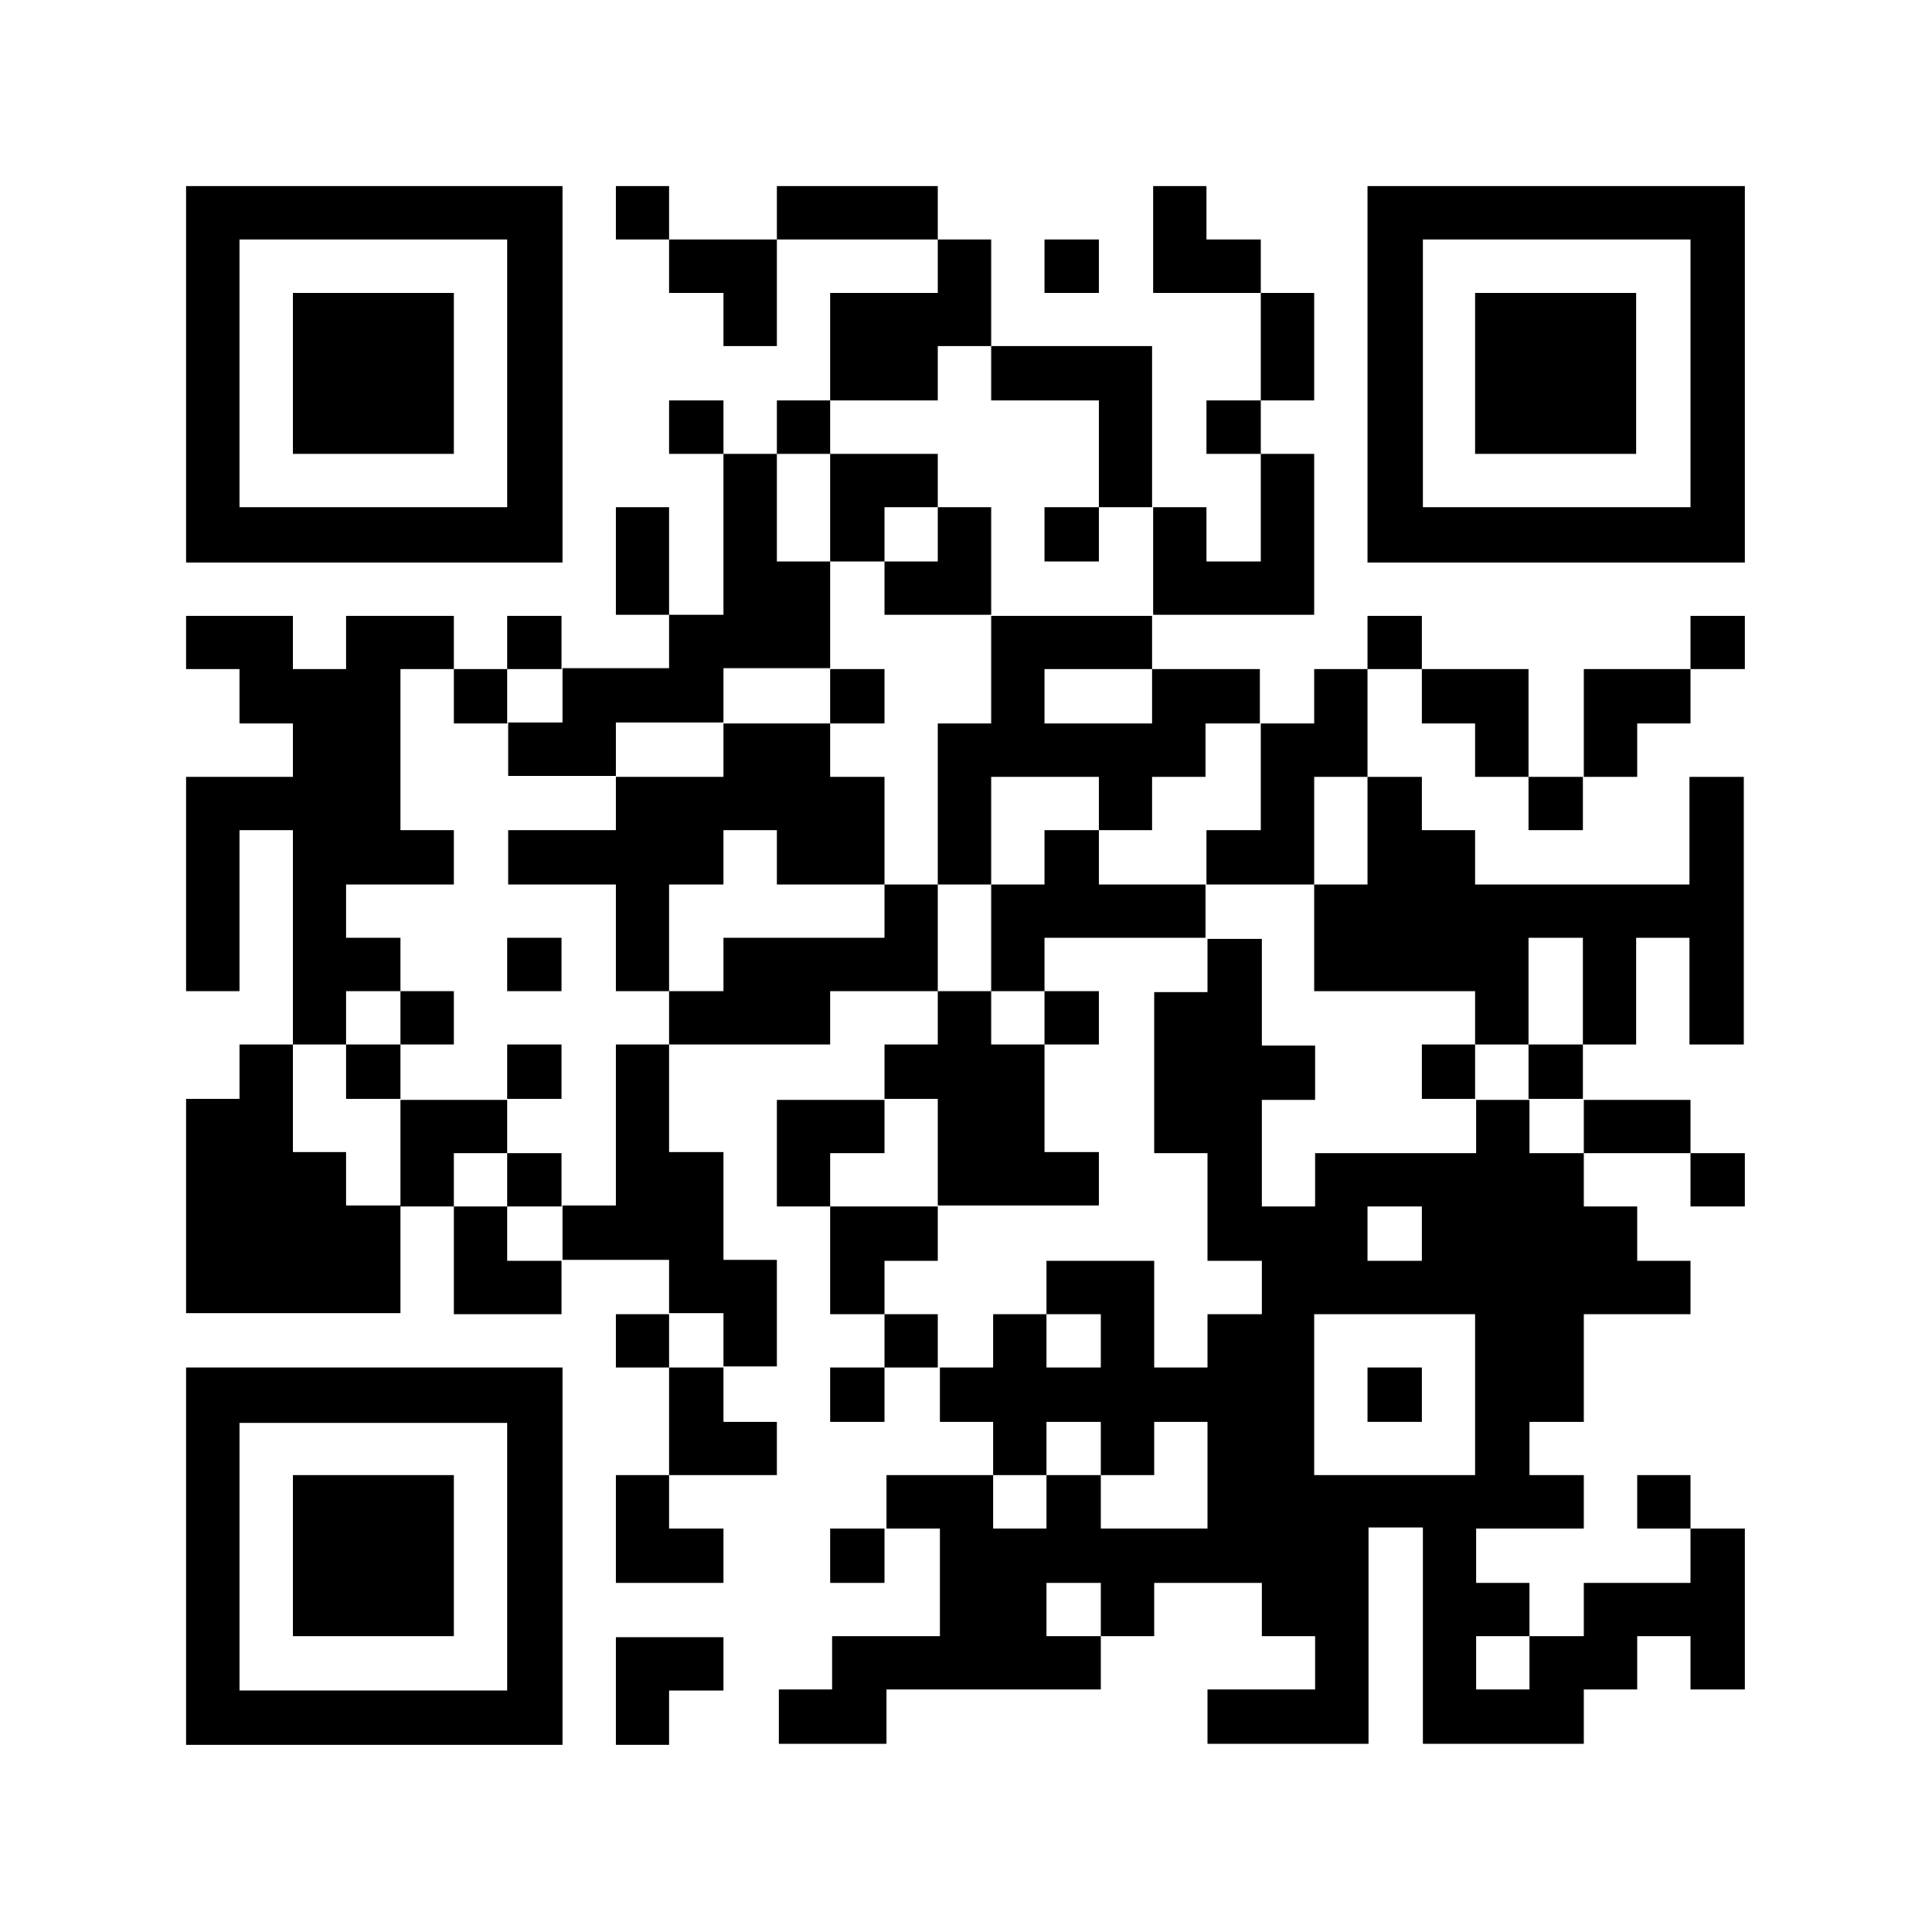
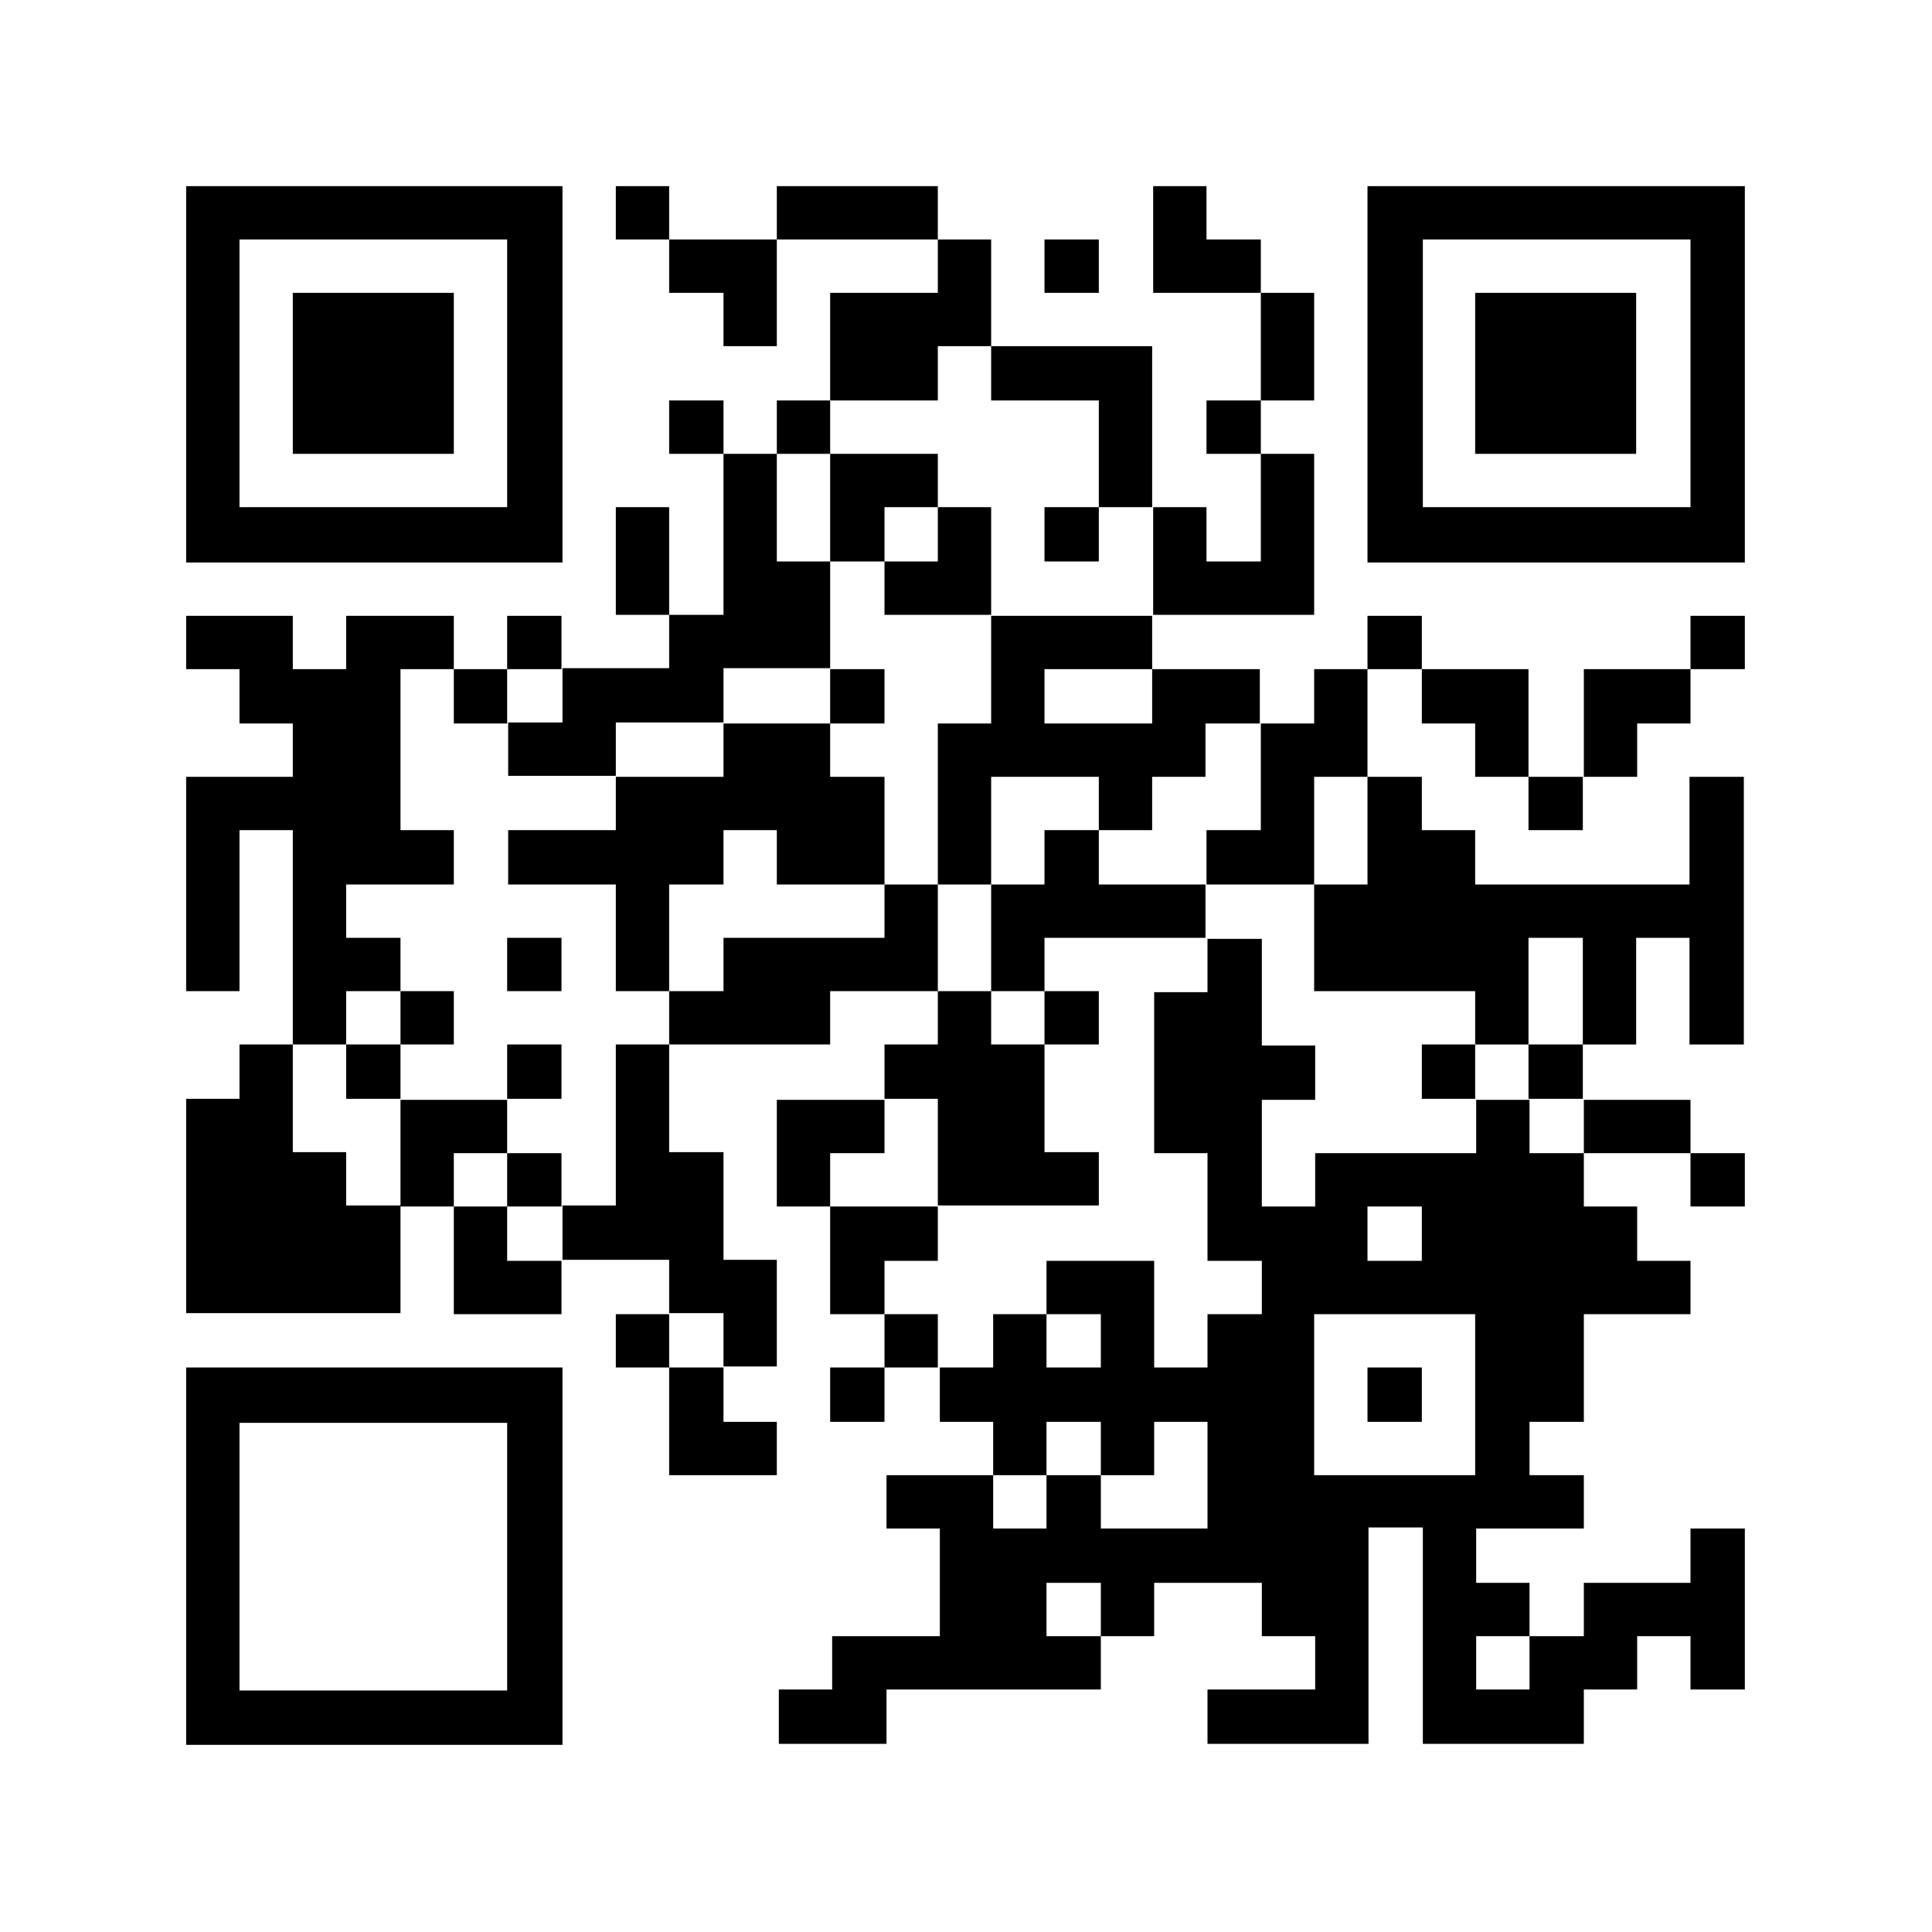
<svg xmlns="http://www.w3.org/2000/svg" version="1.1" viewBox="0 0 192 192">
  <defs>
    <style>.st1{fill-rule:evenodd}</style>
  </defs>
-   <path d="M0 0h192v192H0V0Z" style="fill-rule:evenodd;fill:#fff" />
+   <path d="M0 0h192v192H0Z" style="fill-rule:evenodd;fill:#fff" />
  <path d="M61.2 18.5h5.3v5.3h-5.3v-5.3ZM77.2 18.5h16v5.3h-16v-5.3ZM114.6 18.5h5.3v5.3h5.4v5.3h-10.7V18.5ZM18.5 18.5v37.4h37.4V18.5H18.5Zm31.9 31.9H23.8V23.8h26.6v26.6ZM66.5 23.8h10.7v10.6h-5.3v-5.3h-5.4v-5.3ZM93.2 23.8h5.3v10.6h-5.3v5.4H82.5V29.1h10.7v-5.3ZM103.8 23.8h5.4v5.3h-5.4v-5.3ZM135.9 18.5v37.4h37.5V18.5h-37.5ZM168 50.4h-26.6V23.8H168v26.6Z" class="st1" />
  <path d="M29.1 29.1h16v16h-16v-16ZM125.3 29.1h5.3v10.7h-5.3V29.1ZM146.6 29.1h16v16h-16v-16ZM98.5 34.4h16v16h-5.3V39.8H98.5v-5.4ZM66.5 39.8h5.4v5.3h-5.4v-5.3ZM77.2 39.8h5.3v5.3h-5.3v-5.3ZM119.9 39.8h5.4v5.3h-5.4v-5.3ZM71.9 45.1h5.3v10.7h5.3v10.6H71.9v5.4H61.2v5.3H50.5v-5.3h5.4v-5.4h10.6v-5.3h5.4v-16ZM82.5 45.1h10.7v5.3h-5.3v5.4h-5.4V45.1ZM125.3 45.1h5.3v16h-16V50.4h5.3v5.4h5.4V45.1Z" class="st1" />
  <path d="M61.2 50.4h5.3v10.7h-5.3V50.4ZM93.2 50.4h5.3v10.7H87.9v-5.3h5.3v-5.4ZM103.8 50.4h5.4v5.4h-5.4v-5.4ZM18.5 61.2h10.6v5.3h5.3v-5.3h10.7v5.3h-5.3v16h5.3v5.4H34.4v5.3h5.4v5.3h-5.4v5.3h-5.3V82.5h-5.3v16h-5.3V77.2h10.6v-5.3h-5.3v-5.4h-5.3v-5.3ZM50.4 61.2h5.4v5.3h-5.4v-5.3ZM98.5 61.2h16v5.3h-10.7v5.4h10.7v-5.4h10.7v5.4h-5.4v5.3h-5.3v5.3h-5.3v-5.3H98.5v10.7h-5.3v-16h5.3V61.2ZM135.9 61.2h5.4v5.3h-5.4v-5.3ZM168 61.2h5.4v5.3H168v-5.3ZM45.1 66.5h5.3v5.4h-5.3v-5.4ZM82.5 66.5h5.4v5.4h-5.4v-5.4ZM130.6 66.5h5.3v10.7h-5.3v10.7h-10.7v-5.4h5.4V71.9h5.3v-5.4ZM141.3 66.5h10.6v10.7h-5.3v-5.3h-5.3v-5.4ZM157.4 66.5H168v5.4h-5.3v5.3h-5.3V66.5ZM71.9 71.9h10.6v5.3h5.4v10.7H77.2v-5.4h-5.3v5.4h-5.4v10.6h-5.3V87.9H50.5v-5.4h10.7v-5.3h10.7v-5.3Z" class="st1" />
  <path d="M135.9 77.2h5.4v5.3h5.3v5.4h21.3V77.2h5.4v26.6h-5.4V93.2h-5.3v10.6h-5.3V93.2h-5.4v10.6h-5.3v-5.3h-16V87.9h5.3V77.2Z" class="st1" />
  <path d="M151.9 77.2h5.4v5.3h-5.4v-5.3ZM103.8 82.5h5.4v5.4h10.6v5.3h-16v5.3h-5.3V87.9h5.3v-5.4ZM87.9 87.9h5.3v10.6H82.5v5.3h-16v-5.3h5.4v-5.3h16v-5.3ZM50.4 93.2h5.4v5.3h-5.4v-5.3ZM39.8 98.5h5.3v5.3h-5.3v-5.3ZM93.2 98.5h5.3v5.3h5.3v10.7h5.4v5.3h-16v-10.6h-5.3v-5.4h5.3v-5.3ZM103.8 98.5h5.4v5.3h-5.4v-5.3ZM23.8 103.8h5.3v10.7h5.3v5.3h5.4v10.7H18.5v-21.3h5.3v-5.4ZM34.4 103.8h5.4v5.4h-5.4v-5.4ZM50.4 103.8h5.4v5.4h-5.4v-5.4ZM61.2 103.8h5.3v10.7h5.4v10.7h5.3v10.6h-5.3v-5.3h-5.4v-5.3H55.9v-5.4h5.3v-16ZM141.3 103.8h5.3v5.4h-5.3v-5.4ZM151.9 103.8h5.4v5.4h-5.4v-5.4ZM39.8 109.3h10.6v5.3h-5.3v5.3h-5.3v-10.6ZM77.2 109.3h10.7v5.3h-5.4v5.3h-5.3v-10.6ZM157.4 109.3H168v5.3h-10.6v-5.3ZM50.4 114.6h5.4v5.3h-5.4v-5.3ZM168 114.6h5.4v5.3H168v-5.3ZM45.1 119.9h5.3v5.4h5.4v5.3H45.1v-10.7ZM82.5 119.9h10.7v5.4h-5.3v5.3h-5.4v-10.7Z" class="st1" />
  <path d="M168 151.9v5.4h-10.6v5.3H152v5.3h-5.3v-5.3h5.3v-5.3h-5.3v-5.4h10.7v-5.3H152v-5.3h5.4v-10.7H168v-5.3h-5.3v-5.4h-5.3v-5.3H152v-5.3h-5.3v5.3h-16v5.3h-5.3v-10.6h5.3v-5.4h-5.3V93.3H120v5.3h-5.3v16h5.3v10.7h5.4v5.3H120v5.3h-5.3v-10.6H104v5.3h5.4v5.3H104v-5.3h-5.3v5.3h-5.3v5.4h5.3v5.3h5.3v-5.3h5.4v5.3h5.3v-5.3h5.3v10.6h-10.6v-5.3H104v5.3h-5.3v-5.3H88.1v5.3h5.3v10.7H82.7v5.3h-5.3v5.4h10.7v-5.4h21.3v-5.3H104v-5.3h5.4v5.3h5.3v-5.3h10.7v5.3h5.3v5.3H120v5.4h16v-21.5h5.4v21.5h16v-5.4h5.3v-5.3h5.3v5.3h5.4v-16H168Zm-32.1-32h5.4v5.4h-5.4v-5.4Zm-5.3 26.7v-16h16v16h-16ZM61.2 130.6h5.3v5.3h-5.3v-5.3ZM87.9 130.6h5.3v5.3h-5.3v-5.3ZM66.5 135.9h5.4v5.4h5.3v5.3H66.5v-10.7ZM82.5 135.9h5.4v5.4h-5.4v-5.4Z" class="st1" />
  <path d="M135.9 135.9h5.4v5.4h-5.4v-5.4ZM18.5 135.9v37.5h37.4v-37.5H18.5ZM50.4 168H23.8v-26.6h26.6V168Z" class="st1" />
-   <path d="M29.1 146.6h16v16h-16v-16ZM61.2 146.6h5.3v5.3h5.4v5.4H61.2v-10.7ZM162.7 146.6h5.3v5.3h-5.3v-5.3ZM82.5 151.9h5.4v5.4h-5.4v-5.4ZM61.2 162.7h10.7v5.3h-5.4v5.4h-5.3v-10.7Z" class="st1" />
</svg>